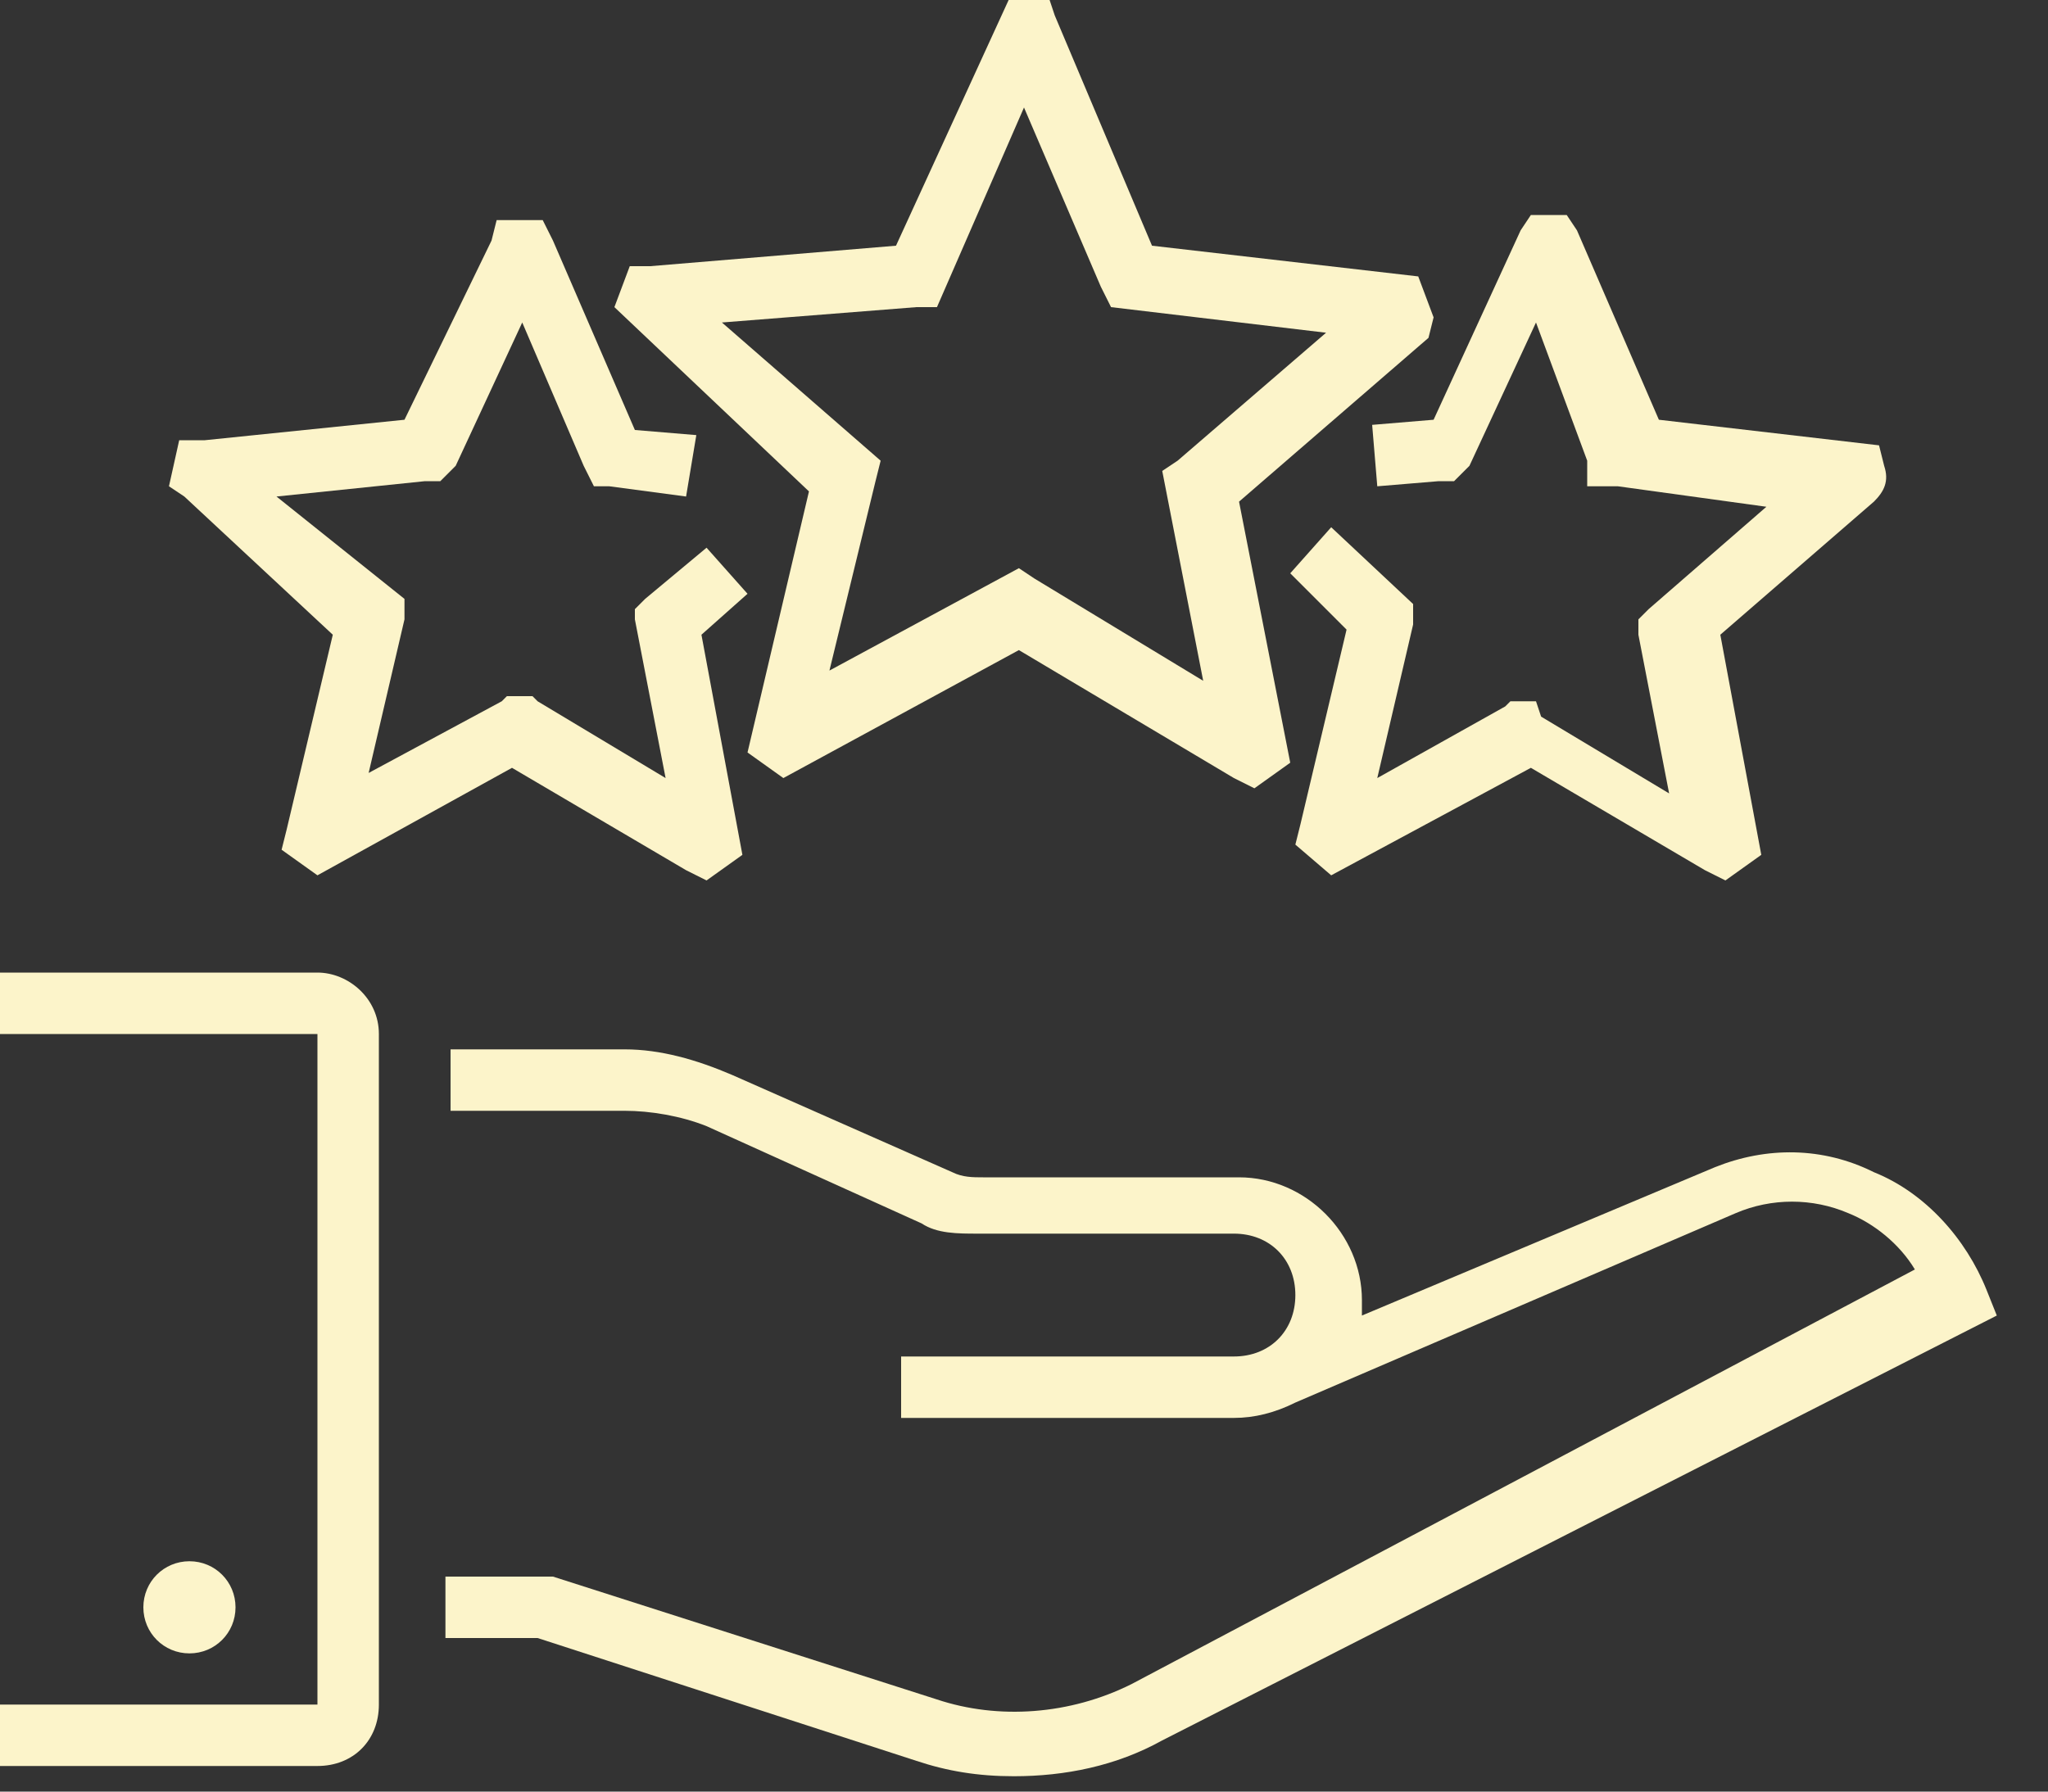
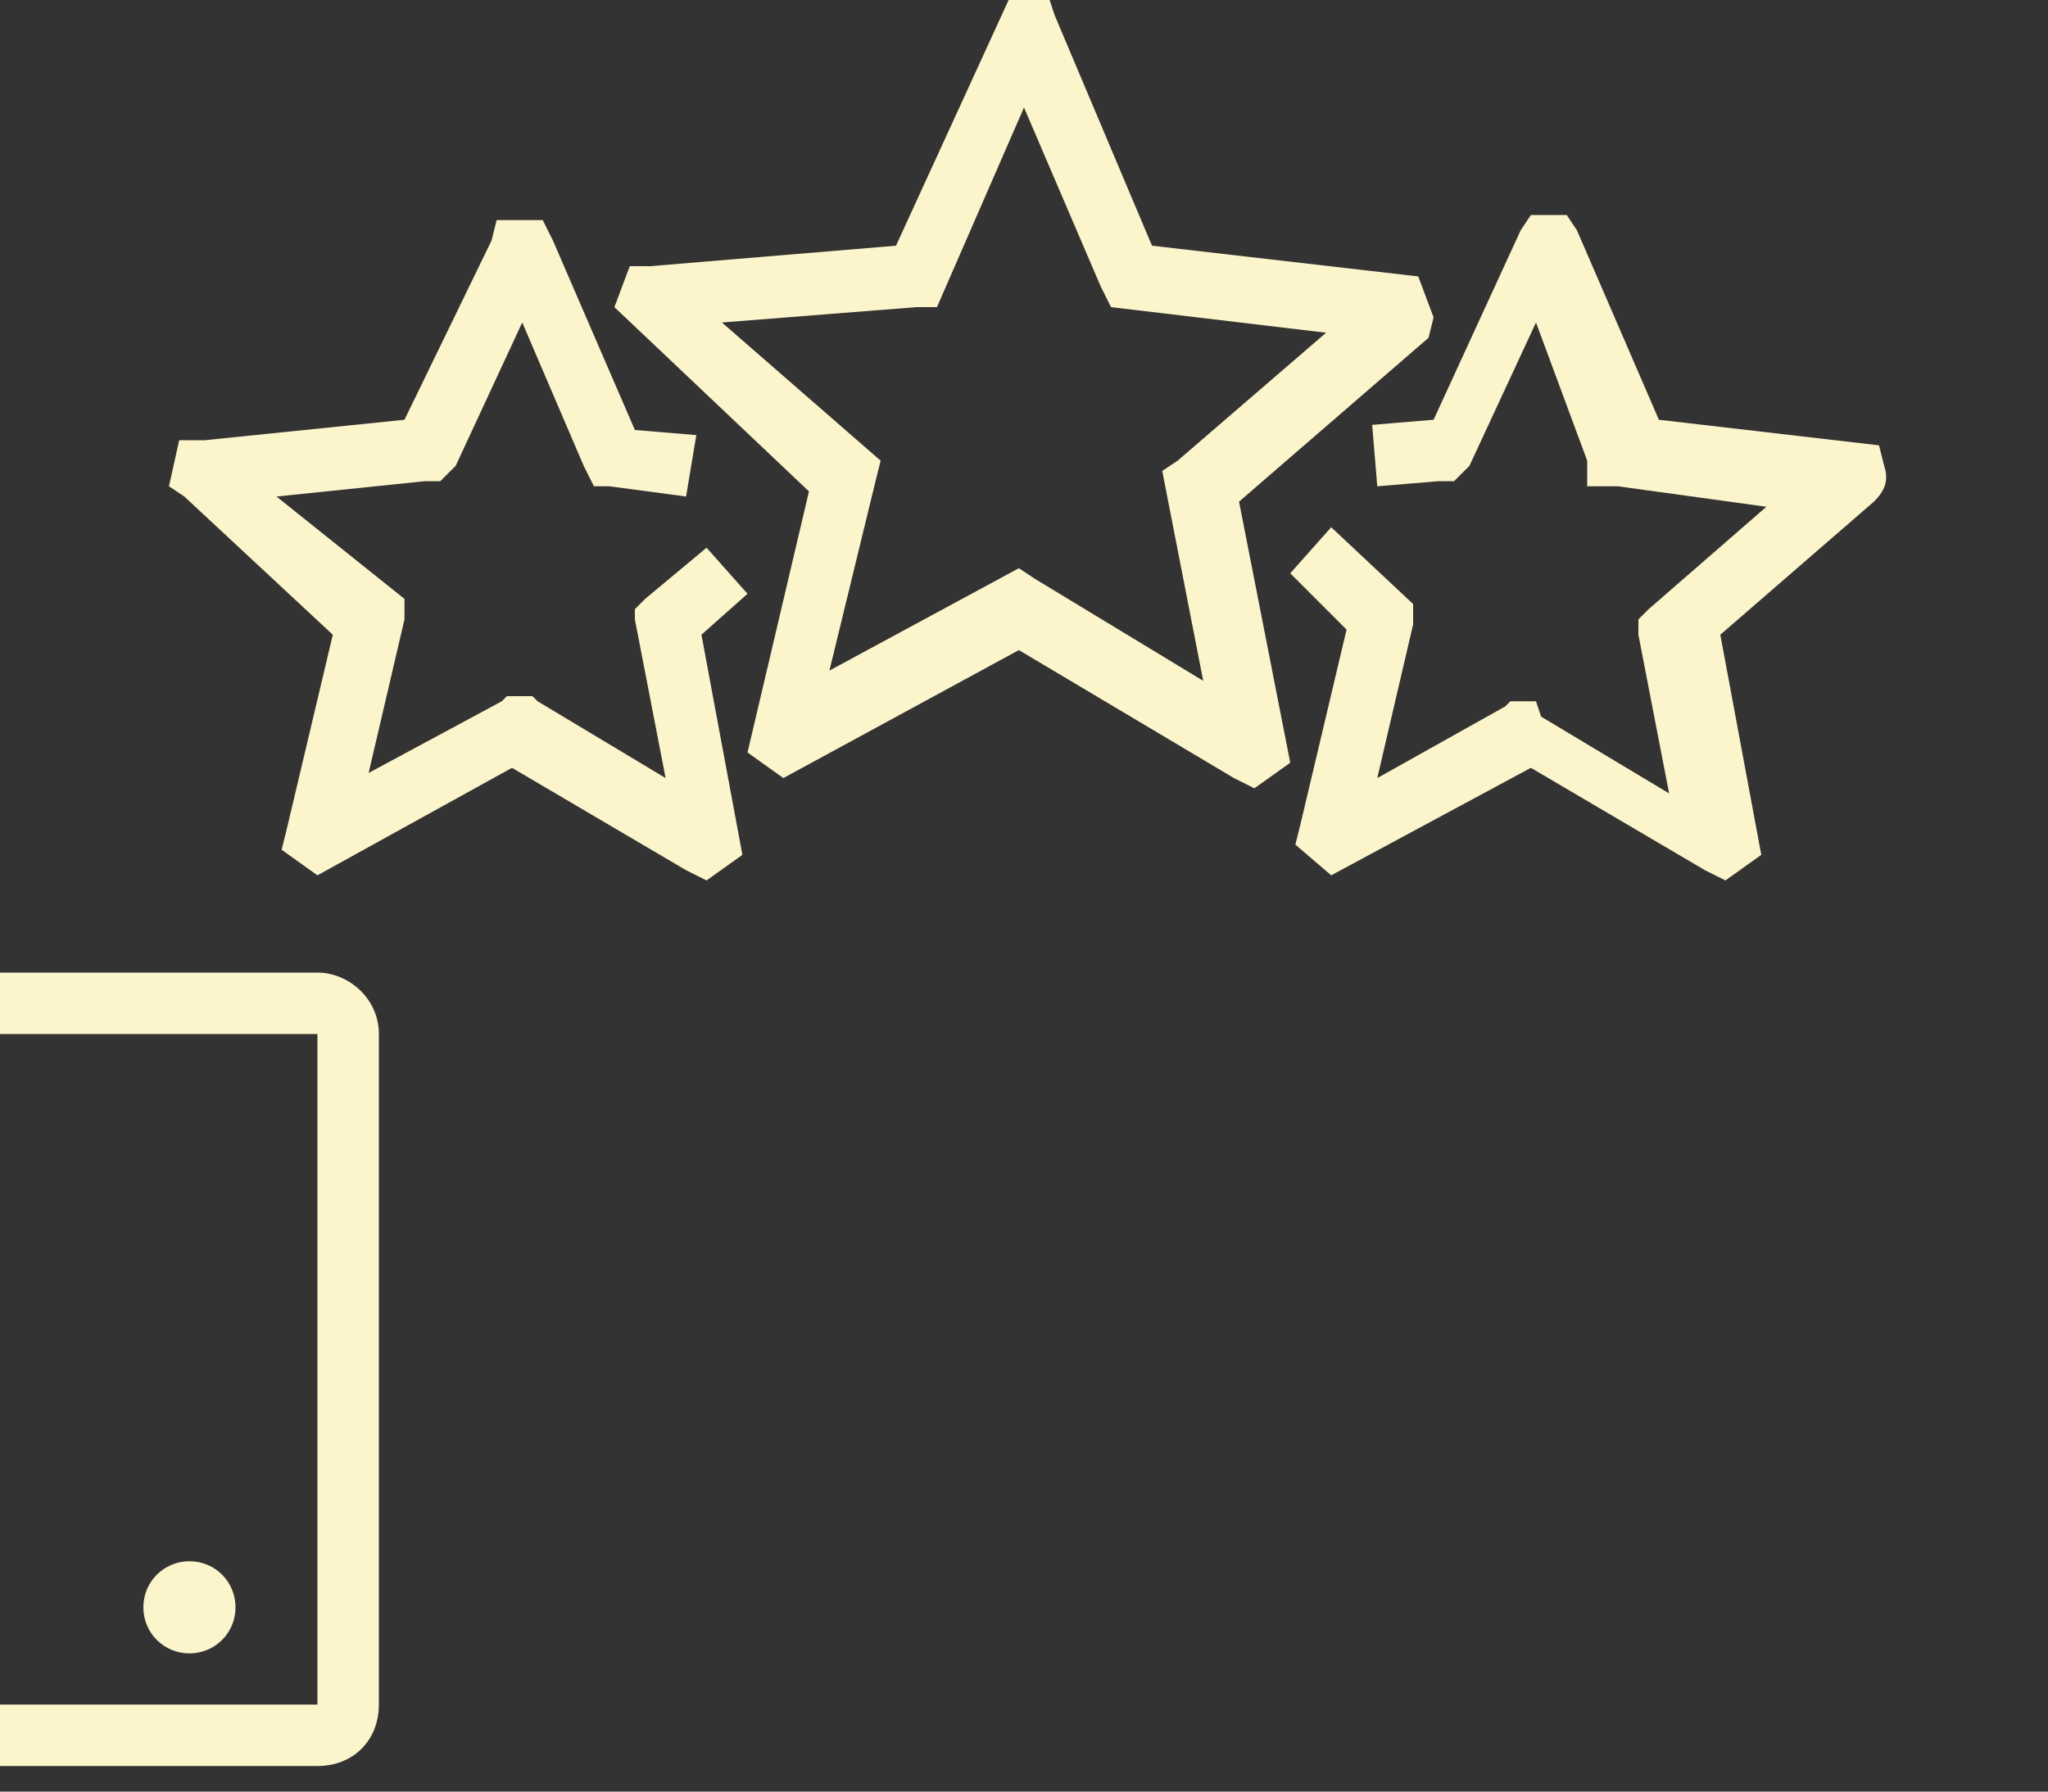
<svg xmlns="http://www.w3.org/2000/svg" version="1.1" id="Calque_1" x="0px" y="0px" viewBox="0 0 40 35" style="enable-background:new 0 0 40 35;" xml:space="preserve">
  <rect x="0" y="0" width="40" height="35" fill="#333333" stroke="none" />
  <style type="text/css">
	.st0{fill:#FCF4CA;}
</style>
  <g>
    <g>
-       <path class="st0" d="M33.5,22.8l-6.9,2.9c0-0.1,0-0.2,0-0.3c0-1.3-1.1-2.4-2.4-2.4h-5c-0.2,0-0.4,0-0.6-0.1L14.3,21    c-0.7-0.3-1.4-0.5-2.1-0.5H8.8v1.2h3.4c0.5,0,1.1,0.1,1.6,0.3l4.2,1.9c0.3,0.2,0.7,0.2,1.1,0.2h5c0.7,0,1.2,0.5,1.2,1.2    c0,0.7-0.5,1.2-1.2,1.2h-6.5v1.2h6.5c0.4,0,0.8-0.1,1.2-0.3v0l8.6-3.7c0.7-0.3,1.5-0.3,2.2,0c0.5,0.2,1,0.6,1.3,1.1l-15.3,8.1    c-1.2,0.6-2.6,0.7-3.8,0.3l-7.5-2.4l-2.1,0v1.2h1.8l7.4,2.4c0.6,0.2,1.2,0.3,1.9,0.3c1,0,2-0.2,2.9-0.7L39,25.7l-0.2-0.5    c-0.4-1-1.2-1.9-2.2-2.3C35.6,22.4,34.5,22.4,33.5,22.8L33.5,22.8z" />
      <path class="st0" d="M7.4,33.3V20.2c0-0.7-0.6-1.2-1.2-1.2H0v1.2h6.2v13.1H0v1.2h6.2C6.9,34.5,7.4,34,7.4,33.3L7.4,33.3z" />
      <path class="st0" d="M4.6,31.4c0,0.5-0.4,0.9-0.9,0.9c-0.5,0-0.9-0.4-0.9-0.9c0-0.5,0.4-0.9,0.9-0.9C4.2,30.5,4.6,30.9,4.6,31.4z" />
      <path class="st0" d="M14.6,14.7l0.7,0.5l4.6-2.5l4.2,2.5l0.4,0.2l0.7-0.5l-1-5.1l3.7-3.2L28,6.2l-0.3-0.8l-5.2-0.6l-1.9-4.5    L20.5,0l-0.4,0h-0.4l-2.2,4.8l-4.8,0.4l-0.4,0L12,6l3.8,3.6L14.6,14.7z M14.1,6.3l3.8-0.3l0.4,0L20,2.1l1.5,3.5L21.7,6l4.2,0.5    L23,9l-0.3,0.2l0.8,4.1l-3.3-2l-0.3-0.2l-3.7,2l0.9-3.7l0.1-0.4L14.1,6.3z" />
      <path class="st0" d="M6.5,12.4l-0.9,3.8l-0.1,0.4l0.7,0.5l3.8-2.1l3.4,2l0.4,0.2l0.7-0.5l-0.8-4.3l0.9-0.8l-0.8-0.9l-1.2,1    l-0.2,0.2v0.2l0.6,3.1l-2.5-1.5l-0.1-0.1l-0.5,0l-0.1,0.1l-2.6,1.4l0.7-3v-0.4L5.4,9.7l2.9-0.3l0.3,0l0.3-0.3l1.3-2.8l1.2,2.8    l0.2,0.4h0.3l1.5,0.2l0.2-1.2l-1.2-0.1l-1.6-3.7l-0.2-0.4L9.7,4.3L9.6,4.7L7.9,8.2L4,8.6l-0.5,0L3.3,9.5l0.3,0.2L6.5,12.4z" />
      <path class="st0" d="M26.8,8.3l0.1,1.2l1.2-0.1l0.3,0l0.3-0.3l1.3-2.8L31,9l0,0.5h0.6l2.9,0.4l-2.3,2l-0.2,0.2v0.3l0.6,3.1    l-2.5-1.5L30,13.7l-0.5,0l-0.1,0.1l-2.5,1.4l0.7-3l0-0.4l-1.6-1.5l-0.8,0.9l1.1,1.1l-0.9,3.8l-0.1,0.4l0.7,0.6l3.9-2.1l3.4,2    l0.4,0.2l0.7-0.5l-0.8-4.3l3-2.6c0.2-0.2,0.3-0.4,0.2-0.7l-0.1-0.4l-4.3-0.5l-1.6-3.7l-0.2-0.3l-0.7,0l-0.2,0.3l-1.7,3.7L26.8,8.3    z" />
    </g>
  </g>
</svg>